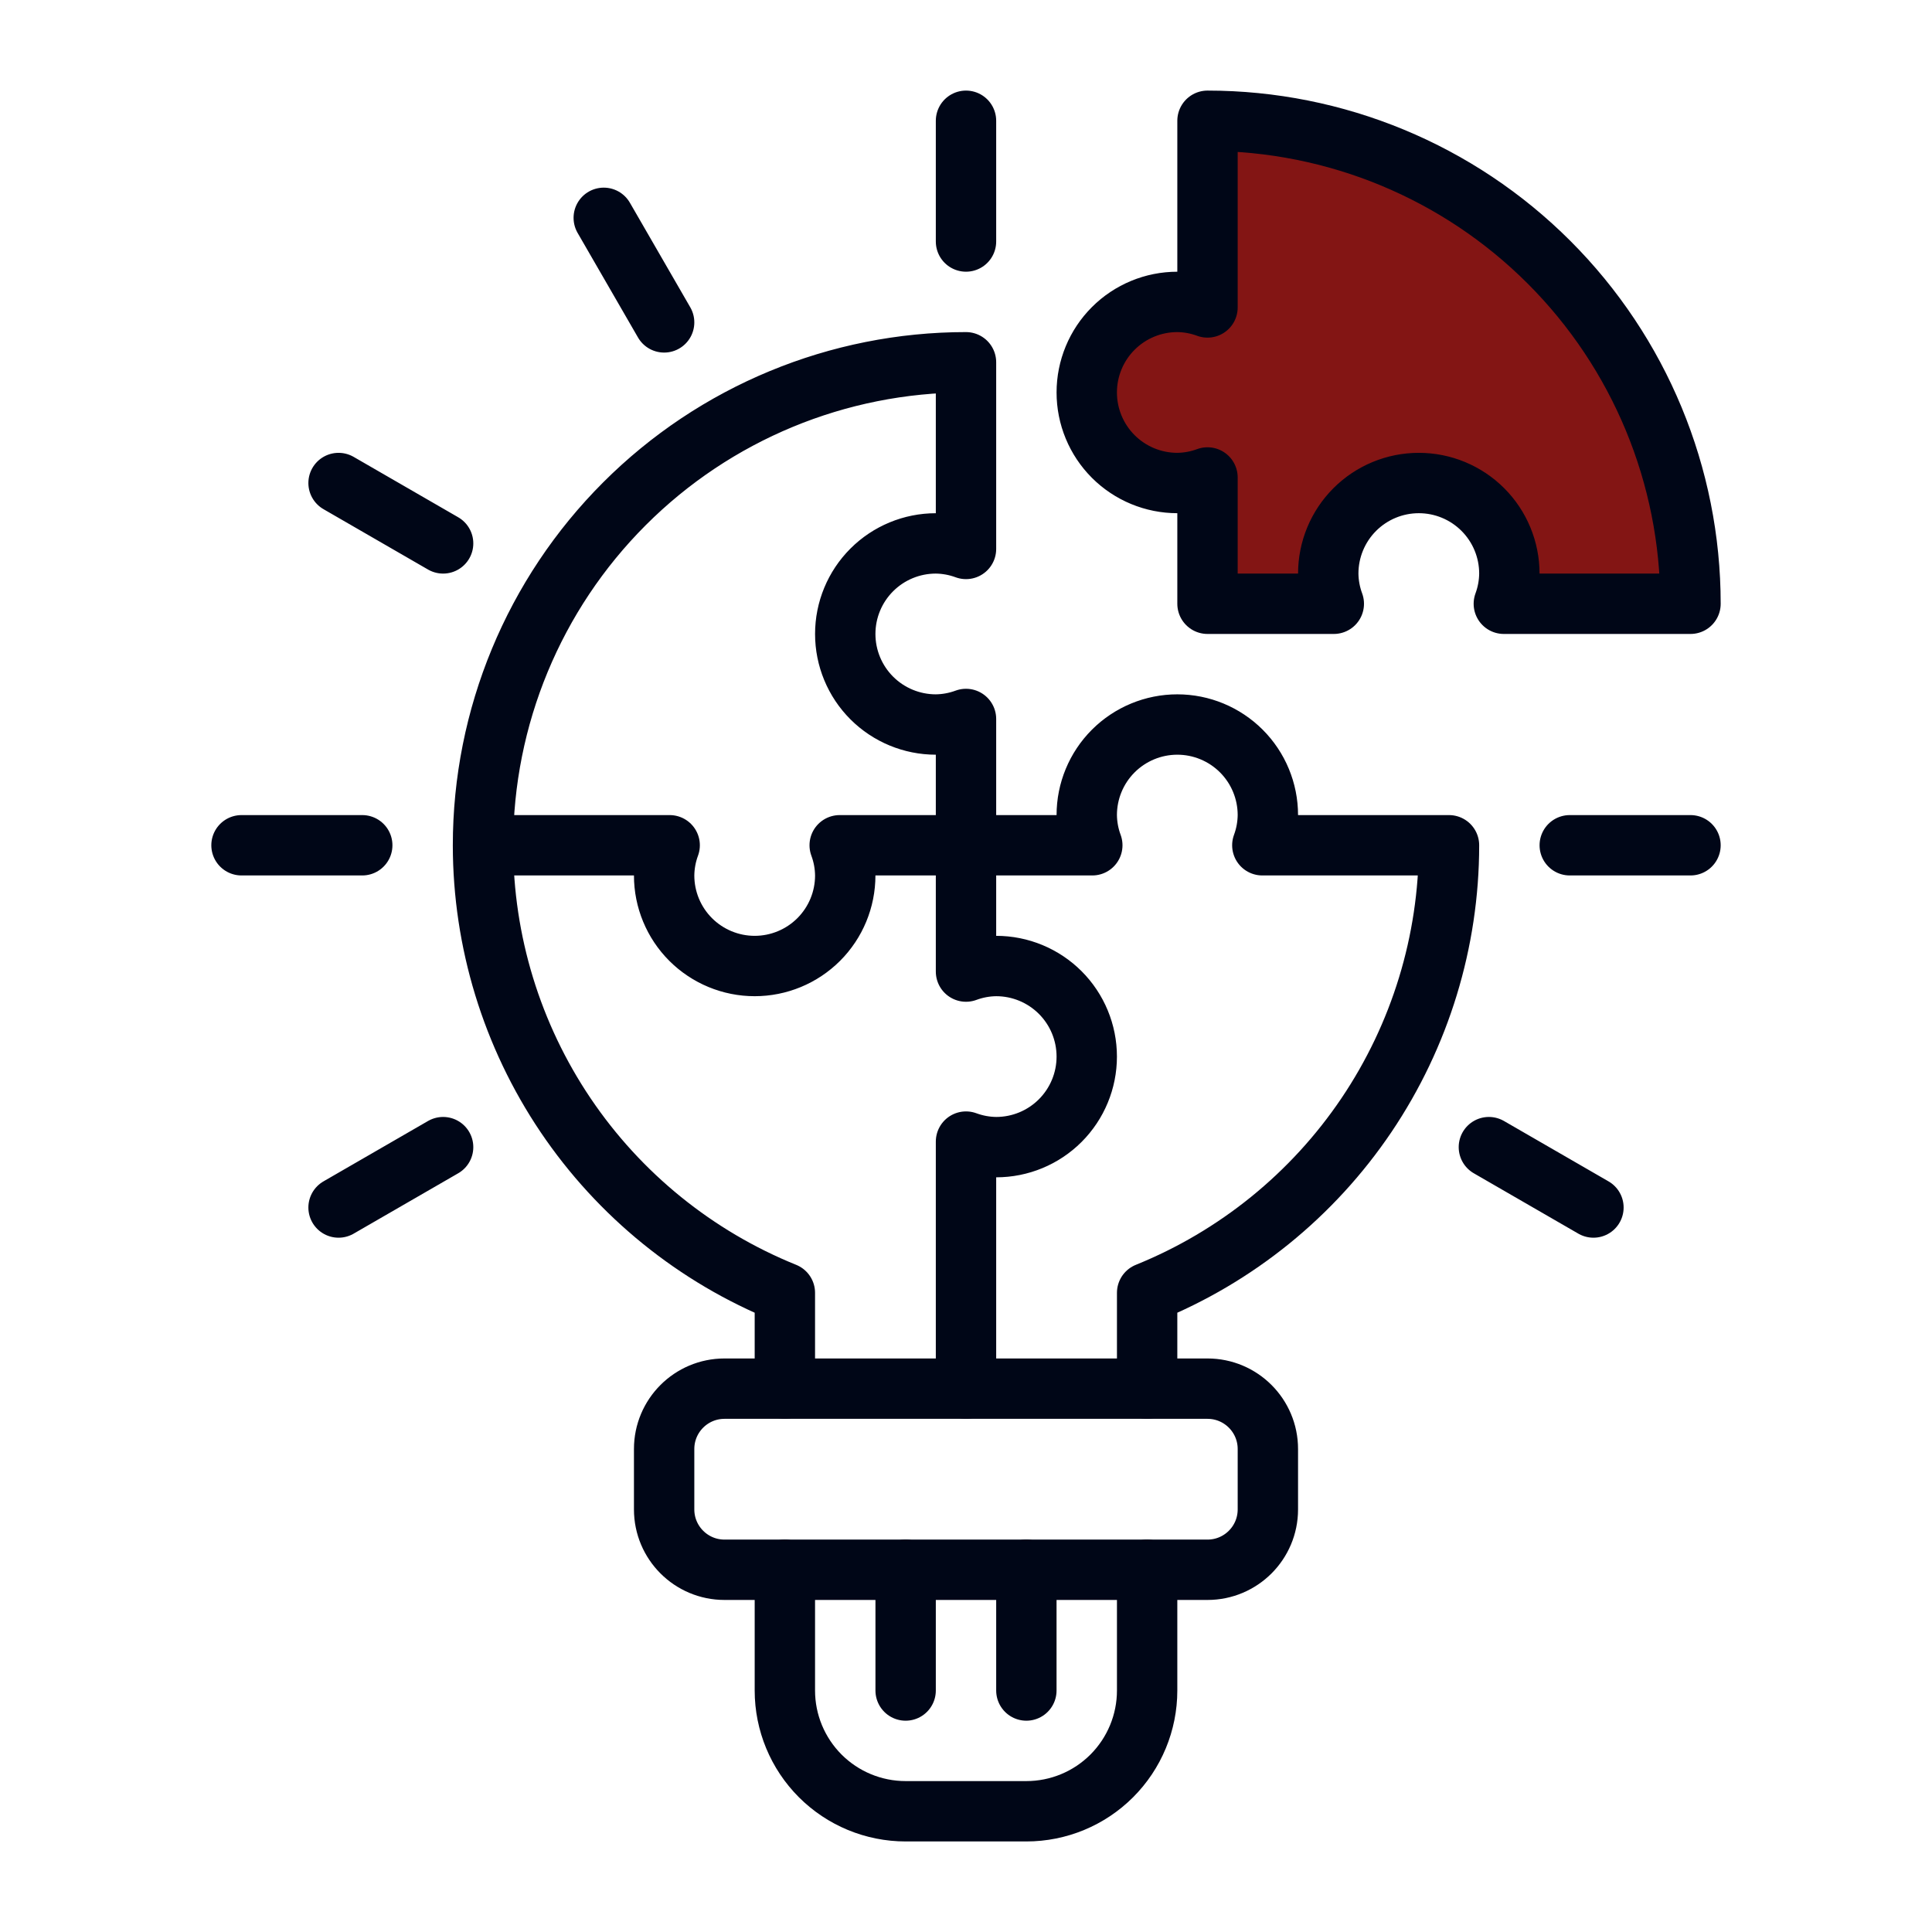
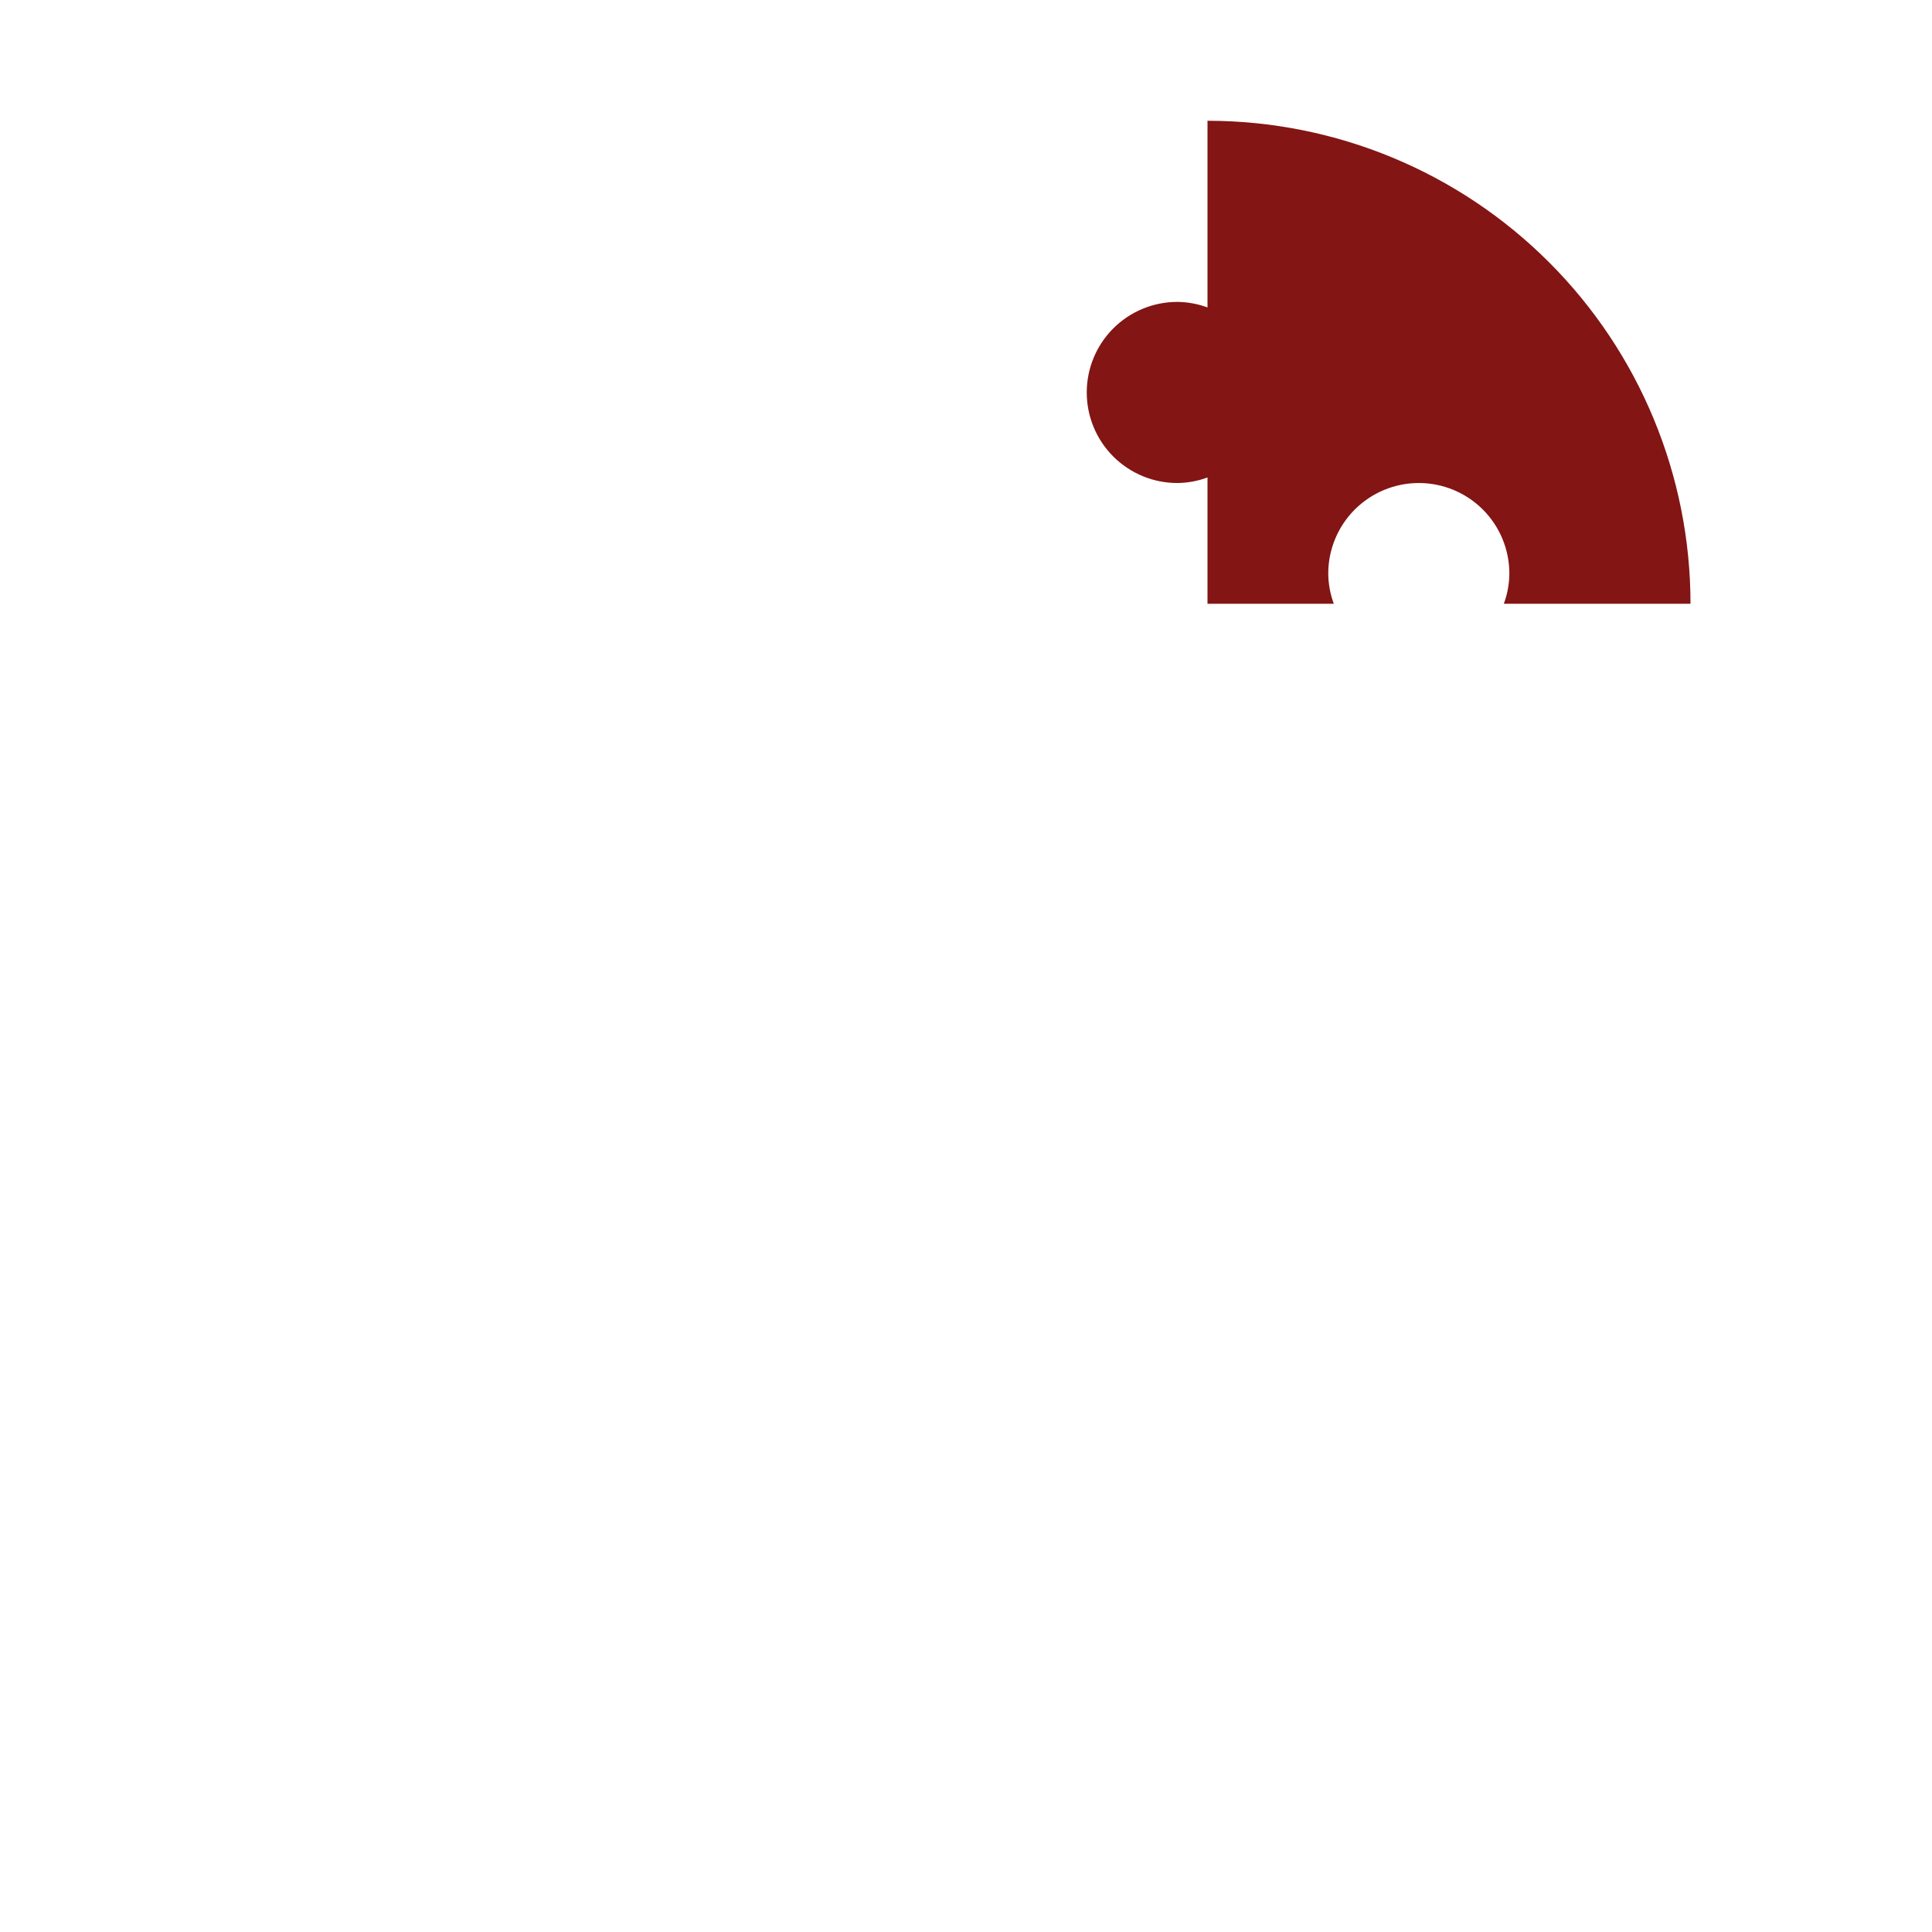
<svg xmlns="http://www.w3.org/2000/svg" width="106" height="106" viewBox="0 0 106 106" fill="none">
-   <path d="M66.25 76.189H39.75C37.921 76.189 36.438 77.671 36.438 79.501V82.814C36.438 84.643 37.921 86.126 39.75 86.126H66.25C68.079 86.126 69.562 84.643 69.562 82.814V79.501C69.562 77.671 68.079 76.189 66.25 76.189Z" stroke="#000617" stroke-width="3.312" stroke-linecap="round" stroke-linejoin="round" />
  <path d="M73.18 33.126C72.984 32.596 72.88 32.035 72.875 31.47C72.875 30.152 73.398 28.888 74.33 27.956C75.262 27.024 76.526 26.501 77.844 26.501C79.162 26.501 80.425 27.024 81.357 27.956C82.289 28.888 82.812 30.152 82.812 31.47C82.807 32.035 82.704 32.596 82.508 33.126H92.75C92.75 26.098 89.958 19.357 84.988 14.388C80.019 9.418 73.278 6.626 66.25 6.626V16.868C65.72 16.672 65.159 16.569 64.594 16.564C63.276 16.564 62.012 17.087 61.08 18.019C60.148 18.951 59.625 20.214 59.625 21.532C59.625 22.85 60.148 24.114 61.08 25.046C62.012 25.977 63.276 26.501 64.594 26.501C65.159 26.496 65.72 26.392 66.25 26.196V33.126H73.18Z" fill="#831514" />
-   <path d="M62.938 86.126V92.751C62.938 94.508 62.239 96.193 60.997 97.436C59.755 98.678 58.07 99.376 56.312 99.376H49.688C47.93 99.376 46.245 98.678 45.003 97.436C43.761 96.193 43.062 94.508 43.062 92.751V86.126M26.5 46.376C26.5 39.348 29.292 32.607 34.262 27.638C39.231 22.668 45.972 19.876 53 19.876V30.118C52.47 29.922 51.909 29.819 51.344 29.814C50.026 29.814 48.762 30.337 47.83 31.269C46.898 32.201 46.375 33.464 46.375 34.782C46.375 36.1 46.898 37.364 47.83 38.296C48.762 39.227 50.026 39.751 51.344 39.751C51.909 39.746 52.47 39.642 53 39.446V46.376M26.5 46.376H36.742C36.546 46.906 36.443 47.467 36.438 48.032C36.438 49.35 36.961 50.614 37.893 51.546C38.825 52.477 40.089 53.001 41.406 53.001C42.724 53.001 43.988 52.477 44.92 51.546C45.852 50.614 46.375 49.35 46.375 48.032C46.37 47.467 46.267 46.906 46.07 46.376H53M26.5 46.376C26.502 51.653 28.08 56.809 31.03 61.184C33.981 65.558 38.171 68.953 43.062 70.931V76.189M53 46.376H59.93C59.733 45.846 59.63 45.285 59.625 44.72C59.625 43.402 60.148 42.138 61.08 41.206C62.012 40.275 63.276 39.751 64.594 39.751C65.912 39.751 67.175 40.275 68.107 41.206C69.039 42.138 69.562 43.402 69.562 44.72C69.557 45.285 69.454 45.846 69.258 46.376H79.5C79.498 51.653 77.92 56.809 74.97 61.184C72.019 65.558 67.829 68.953 62.938 70.931V76.189M53 46.376V53.306C53.53 53.109 54.091 53.006 54.656 53.001C55.974 53.001 57.238 53.525 58.17 54.456C59.102 55.388 59.625 56.652 59.625 57.97C59.625 59.288 59.102 60.551 58.17 61.483C57.238 62.415 55.974 62.938 54.656 62.938C54.091 62.933 53.53 62.83 53 62.634V76.189M53 6.626V13.251M33.125 11.951L36.438 17.688M18.575 26.501L24.312 29.814M13.25 46.376H19.875M18.575 66.251L24.312 62.938M87.425 66.251L81.688 62.938M92.75 46.376H86.125M49.688 86.126V92.751M56.312 86.126V92.751M73.18 33.126C72.984 32.596 72.88 32.035 72.875 31.47C72.875 30.152 73.398 28.888 74.33 27.956C75.262 27.024 76.526 26.501 77.844 26.501C79.162 26.501 80.425 27.024 81.357 27.956C82.289 28.888 82.812 30.152 82.812 31.47C82.807 32.035 82.704 32.596 82.508 33.126H92.75C92.75 26.098 89.958 19.357 84.988 14.388C80.019 9.418 73.278 6.626 66.25 6.626V16.868C65.72 16.672 65.159 16.569 64.594 16.564C63.276 16.564 62.012 17.087 61.08 18.019C60.148 18.951 59.625 20.214 59.625 21.532C59.625 22.85 60.148 24.114 61.08 25.046C62.012 25.977 63.276 26.501 64.594 26.501C65.159 26.496 65.72 26.392 66.25 26.196V33.126H73.18Z" stroke="#000617" stroke-width="3.312" stroke-linecap="round" stroke-linejoin="round" />
</svg>